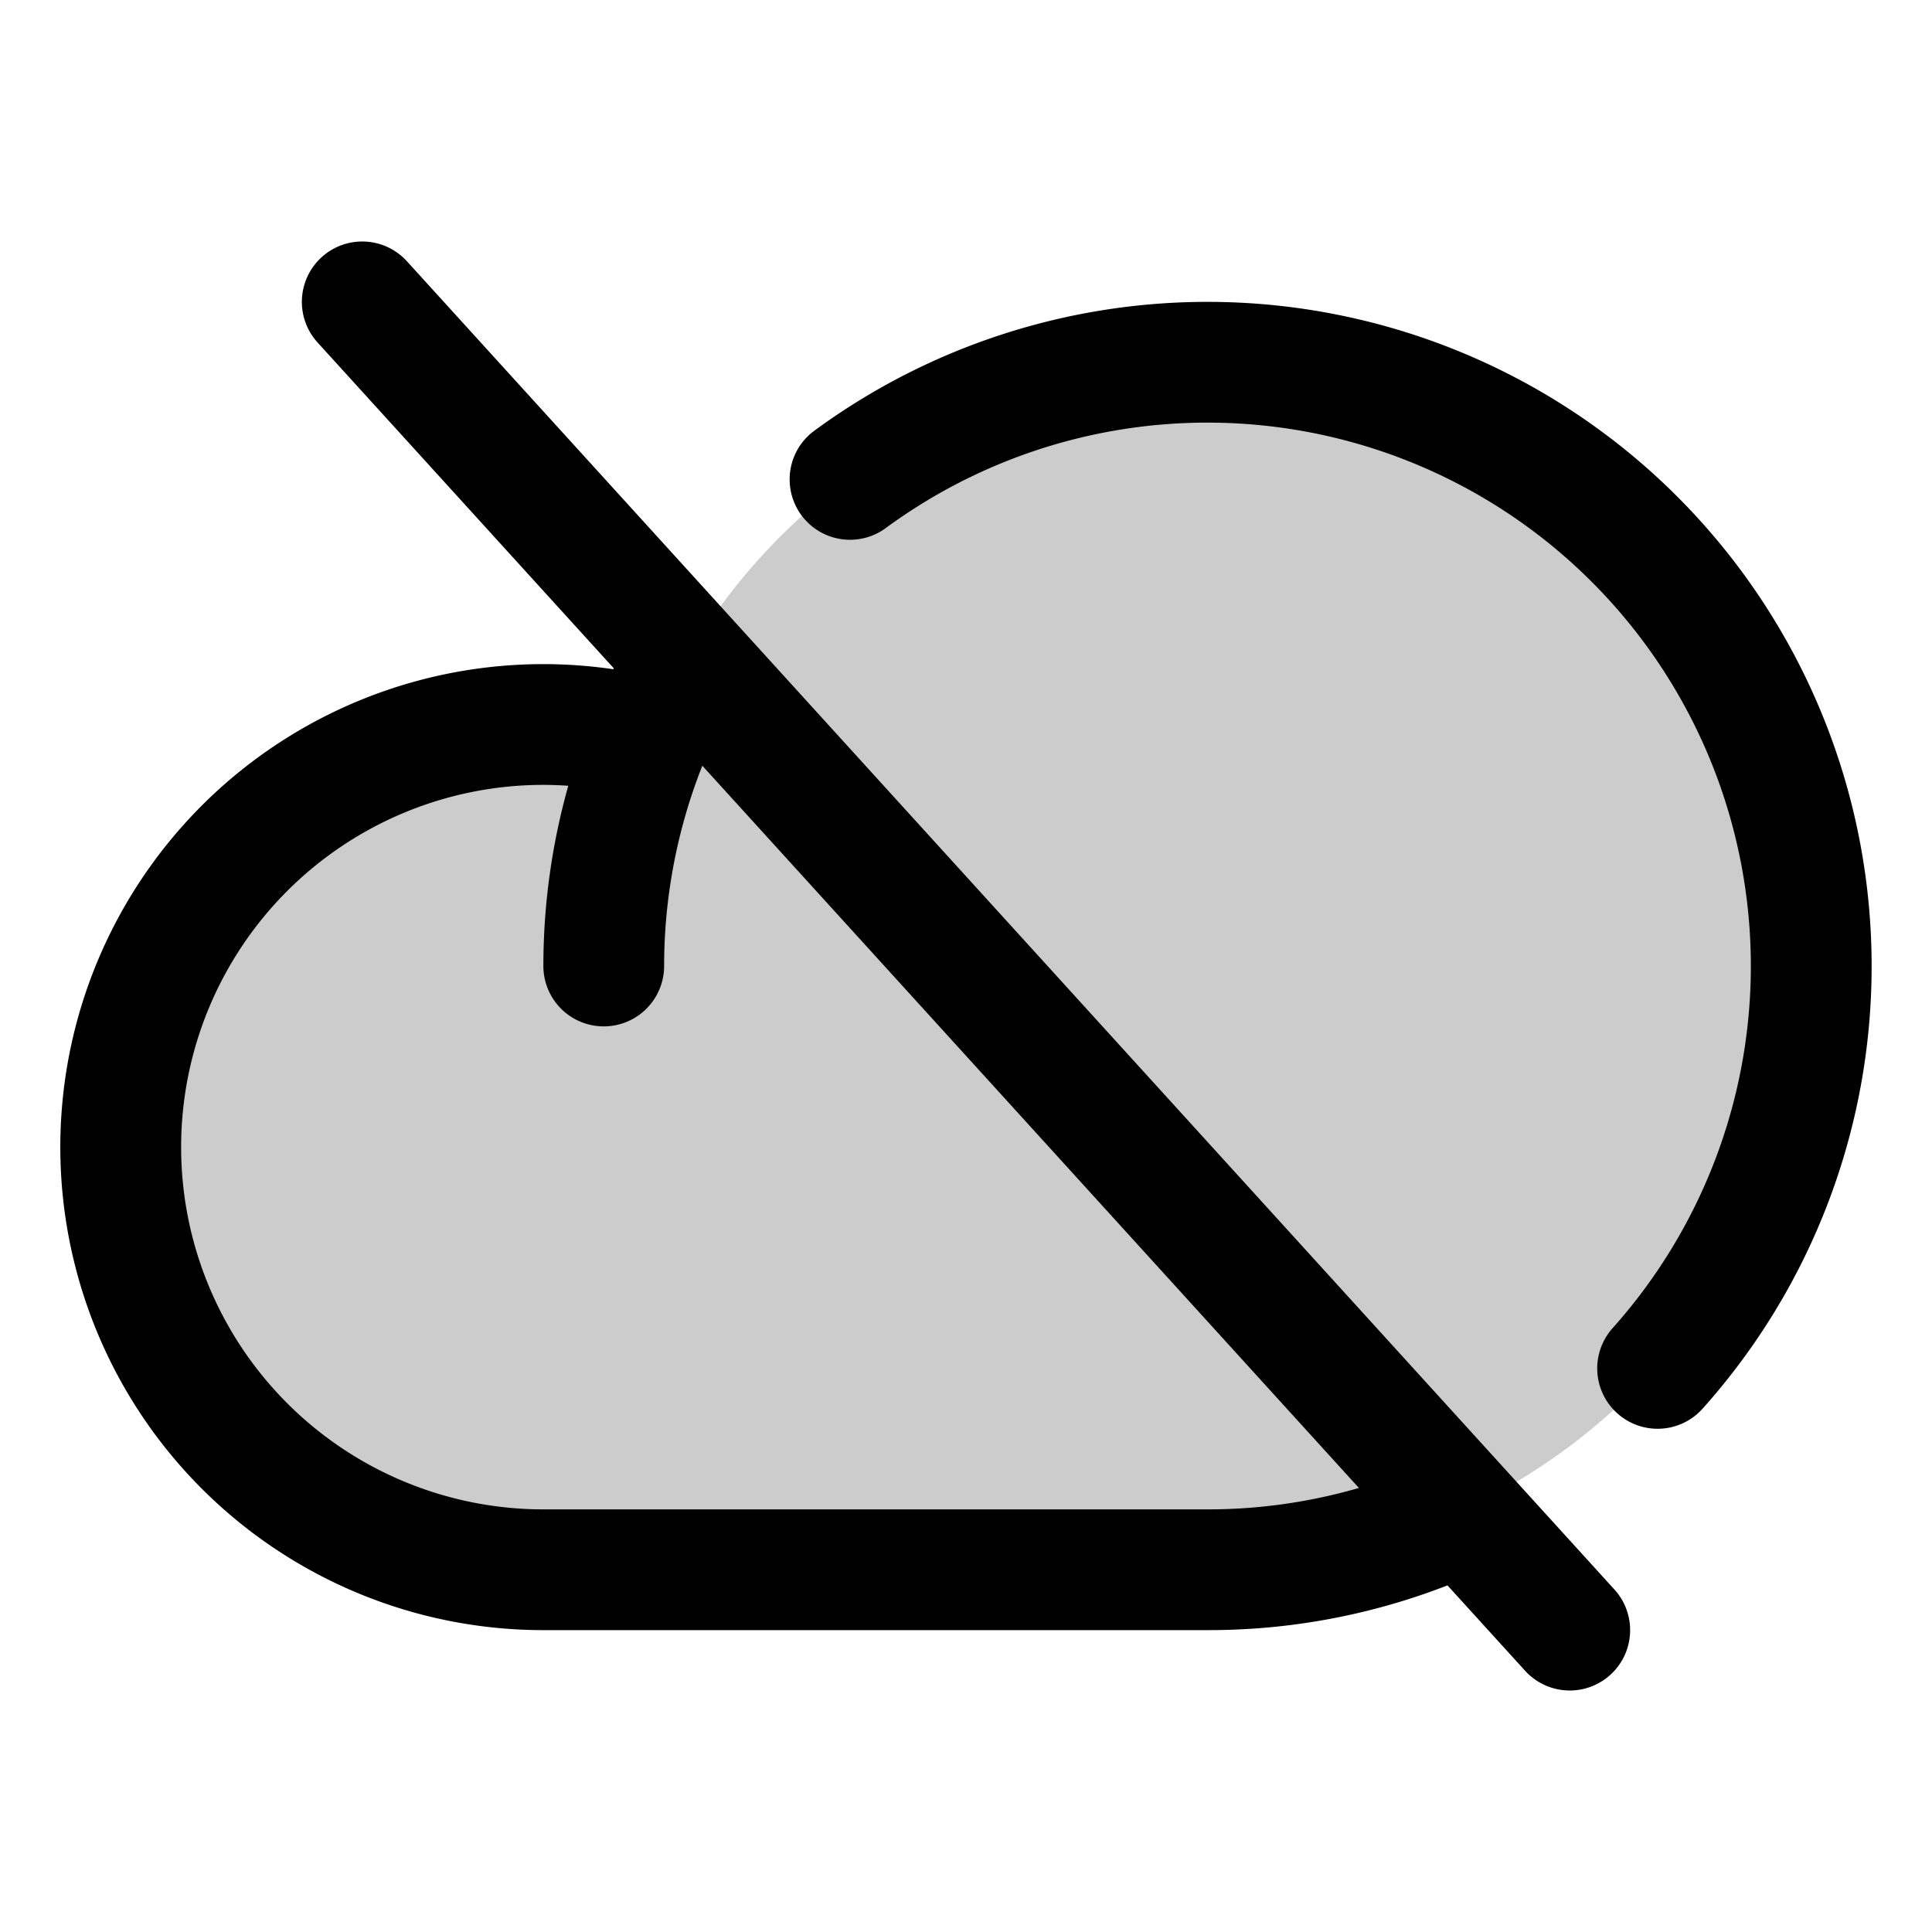
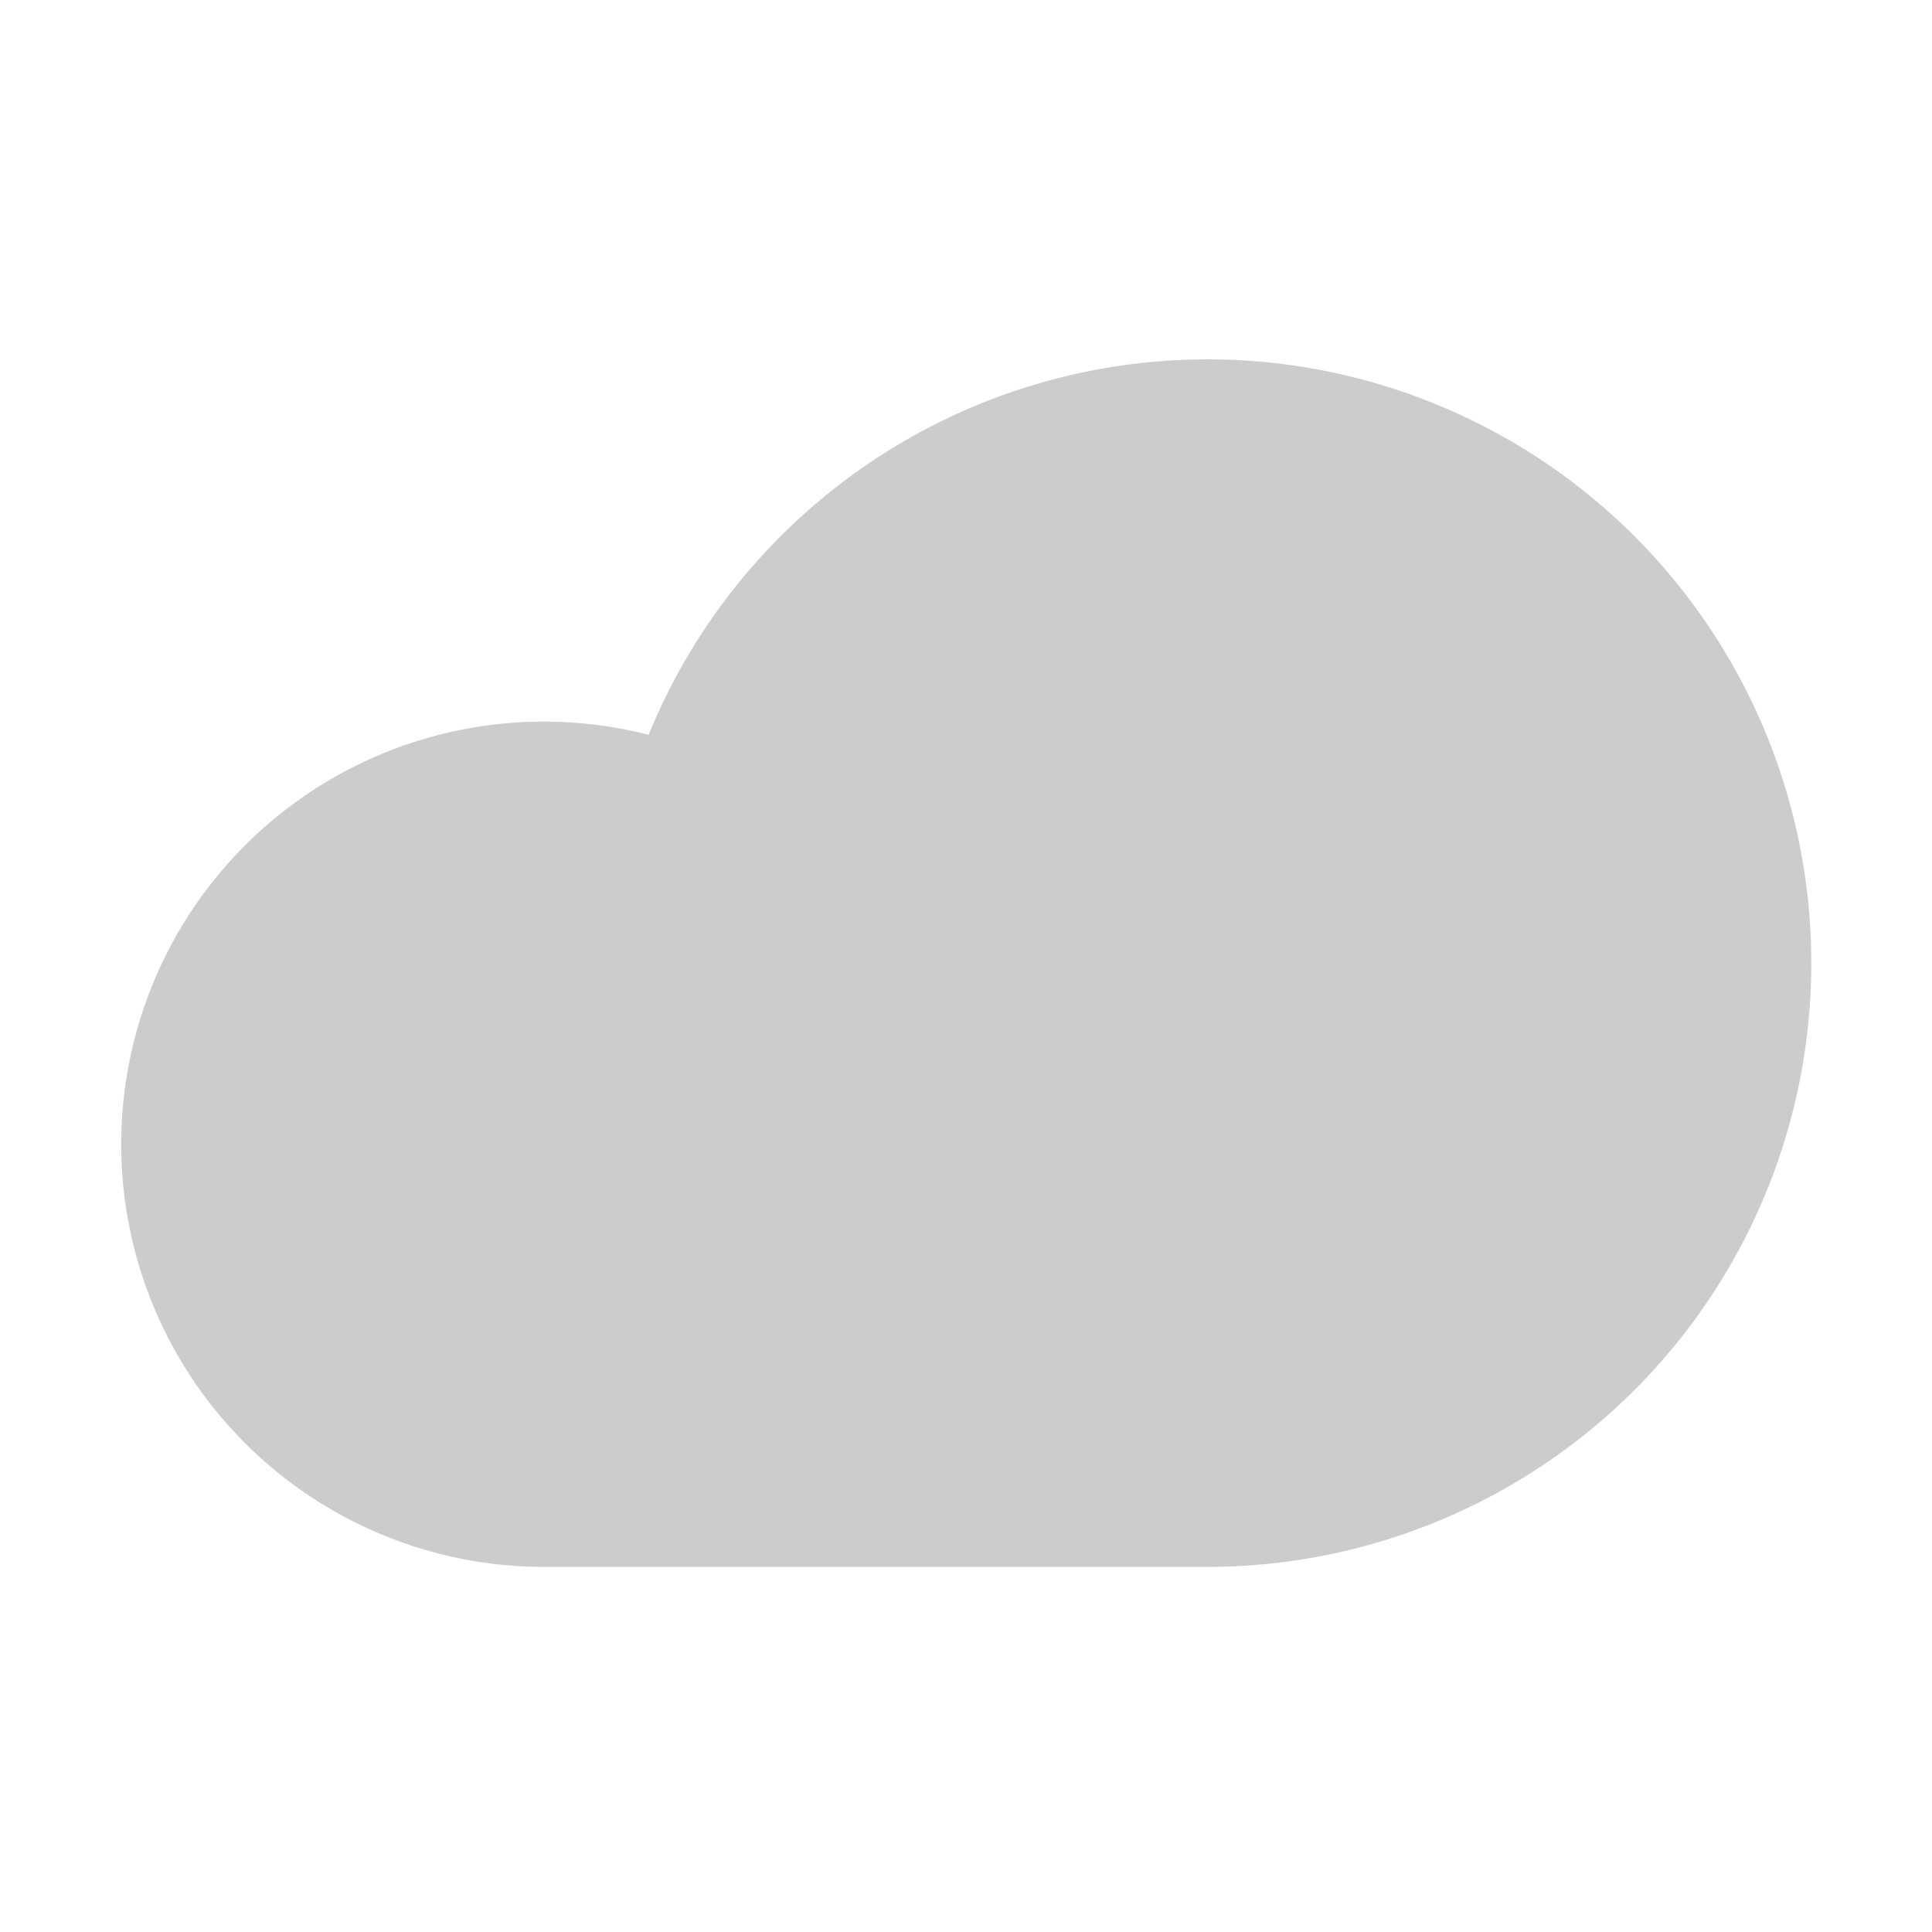
<svg xmlns="http://www.w3.org/2000/svg" fill="#000000" width="800px" height="800px" viewBox="0 0 256 256" id="Flat">
  <g opacity="0.2">
    <path d="M80.006,127.618a80,80,0,1,1,80,80h-88A56,56,0,1,1,85.925,97.361" />
  </g>
-   <path d="M199.819,195.108l-.03-.033L97.024,82.034l-.05-.055L53.919,34.619a8,8,0,1,0-11.839,10.763l39.243,43.167c-.021.042-.04.084-.061.126A64,64,0,1,0,72,216h88a87.302,87.302,0,0,0,31.799-5.928l10.282,11.31a8,8,0,0,0,11.839-10.763ZM160,200H72a48,48,0,0,1,0-96c1.104,0,2.204.045,3.301.12A88.207,88.207,0,0,0,72,128a8,8,0,0,0,16,0,72.111,72.111,0,0,1,5.063-26.538l87,95.7A71.78,71.78,0,0,1,160,200Zm88-72a87.854,87.854,0,0,1-22.354,58.606,8,8,0,1,1-11.932-10.659A72.004,72.004,0,0,0,117.374,69.967a8,8,0,0,1-9.483-12.887A88.007,88.007,0,0,1,248,128Z" />
</svg>